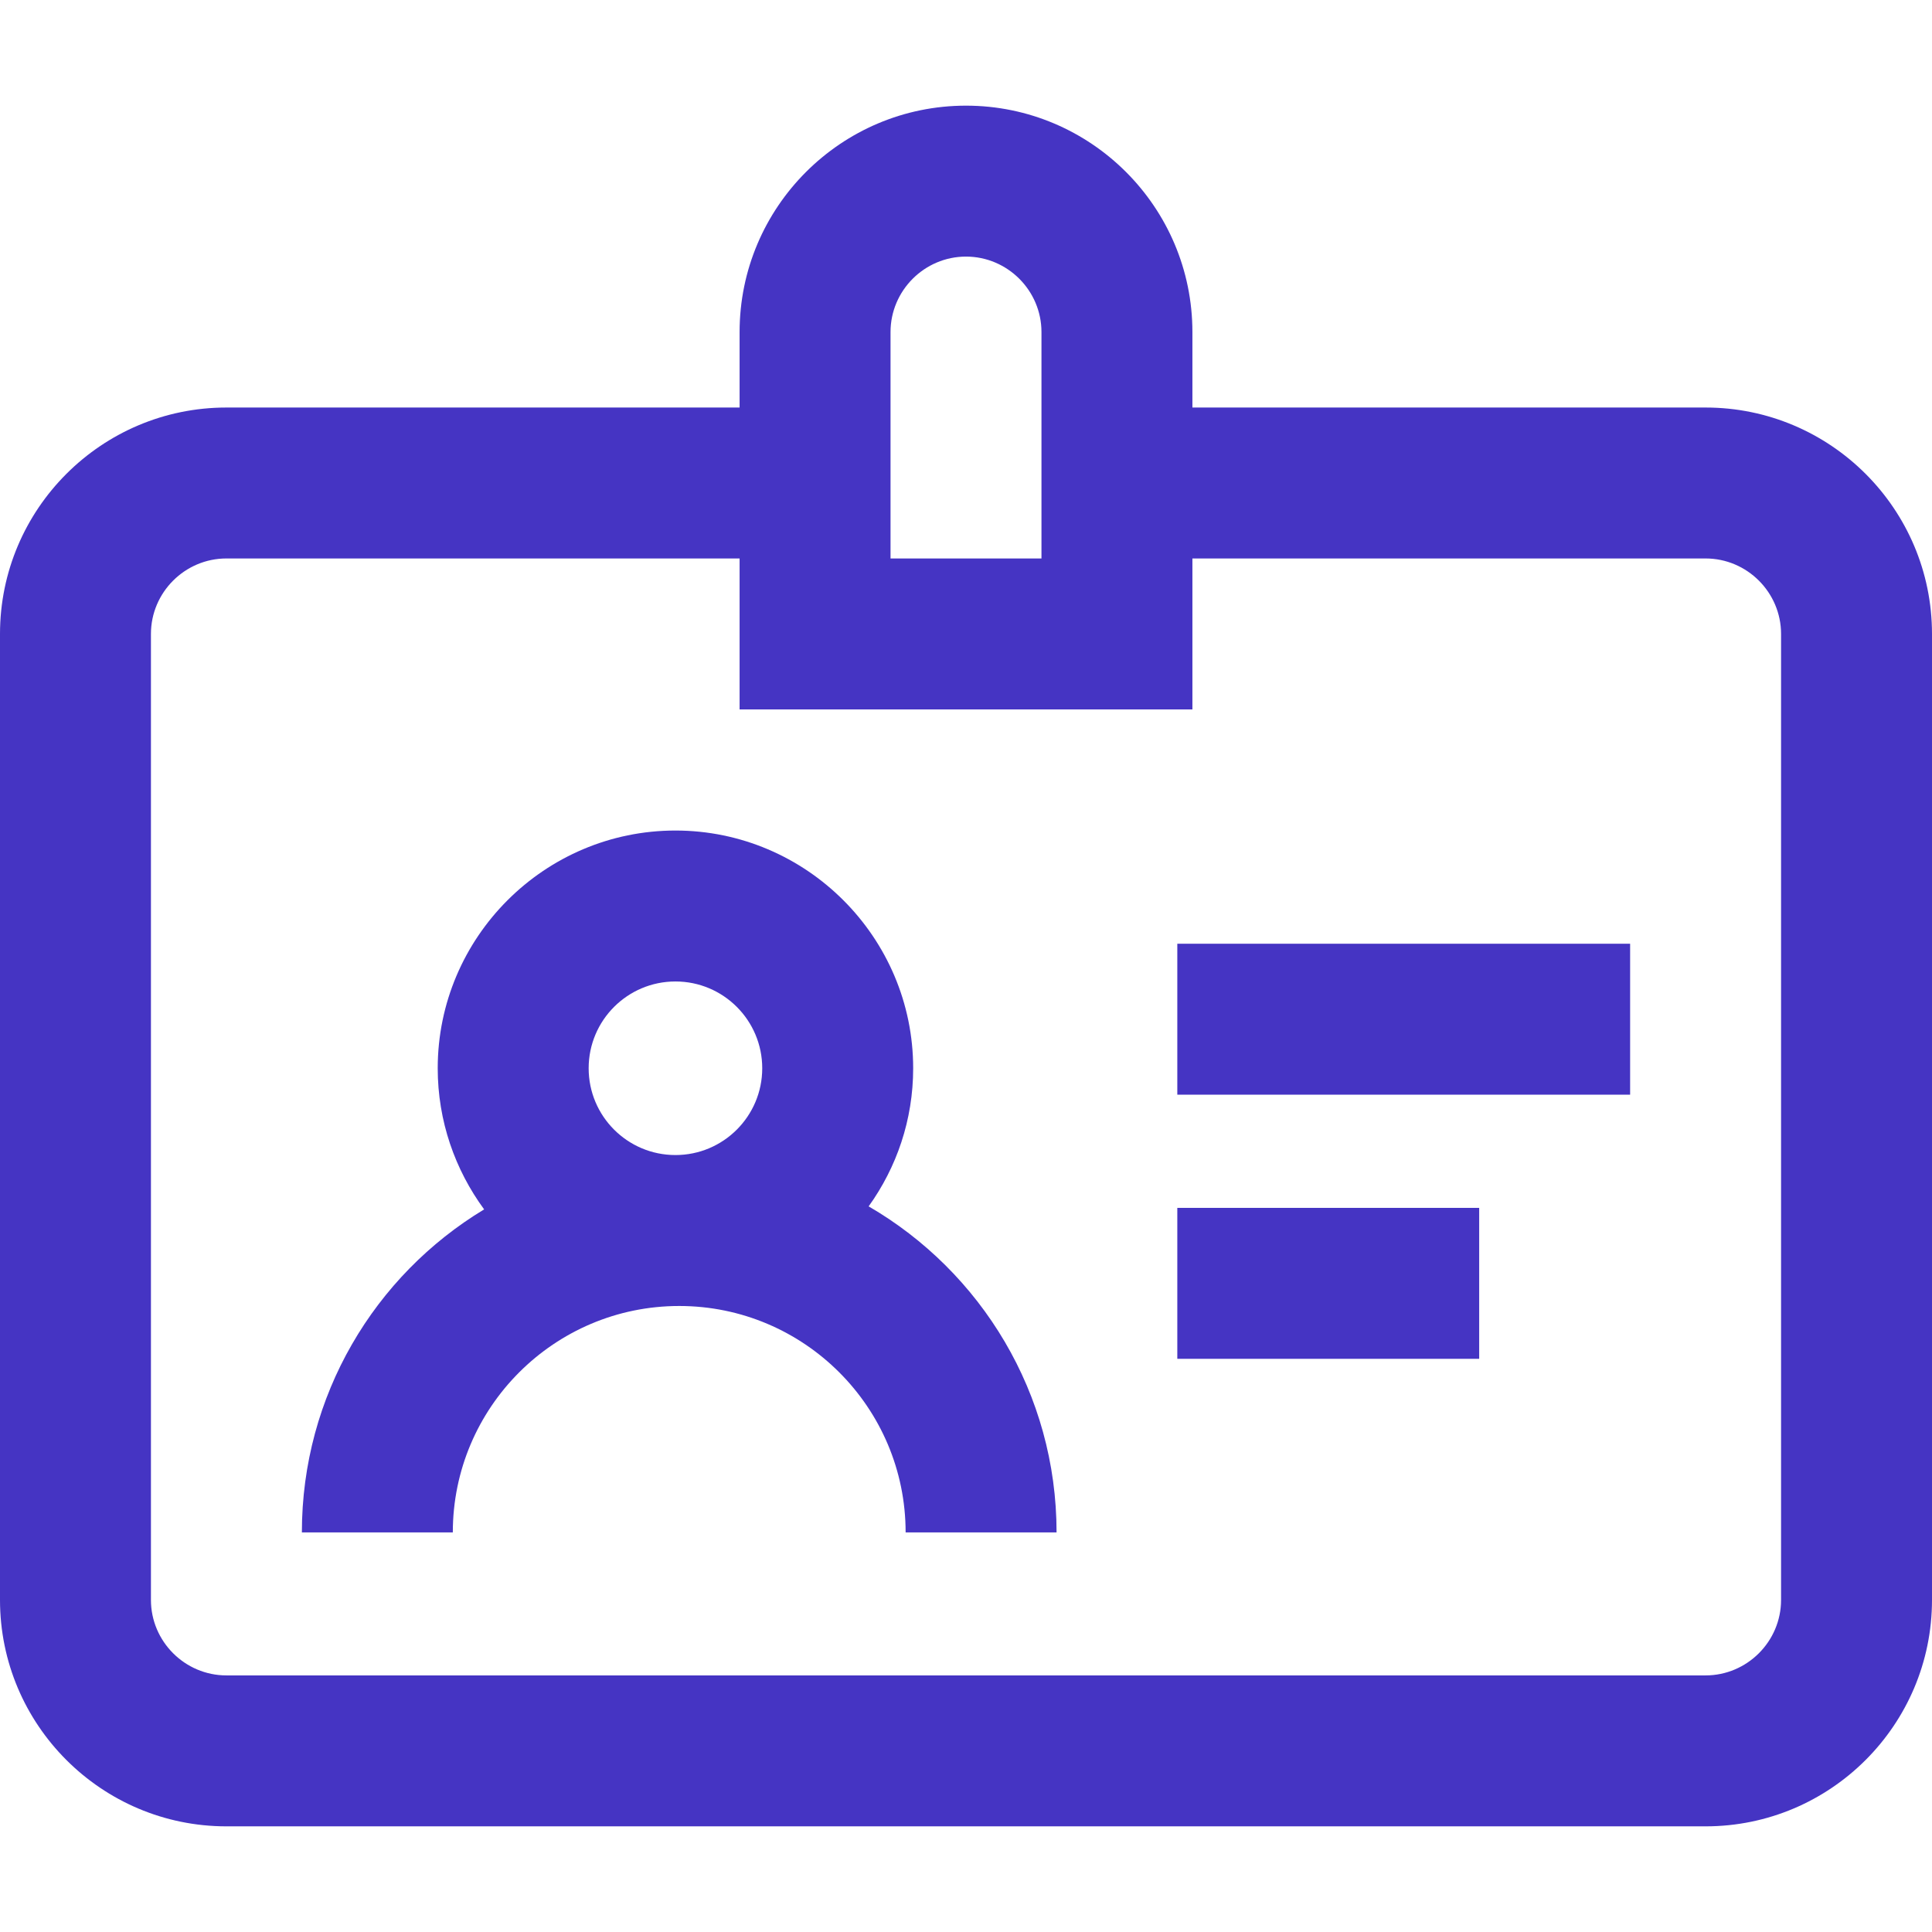
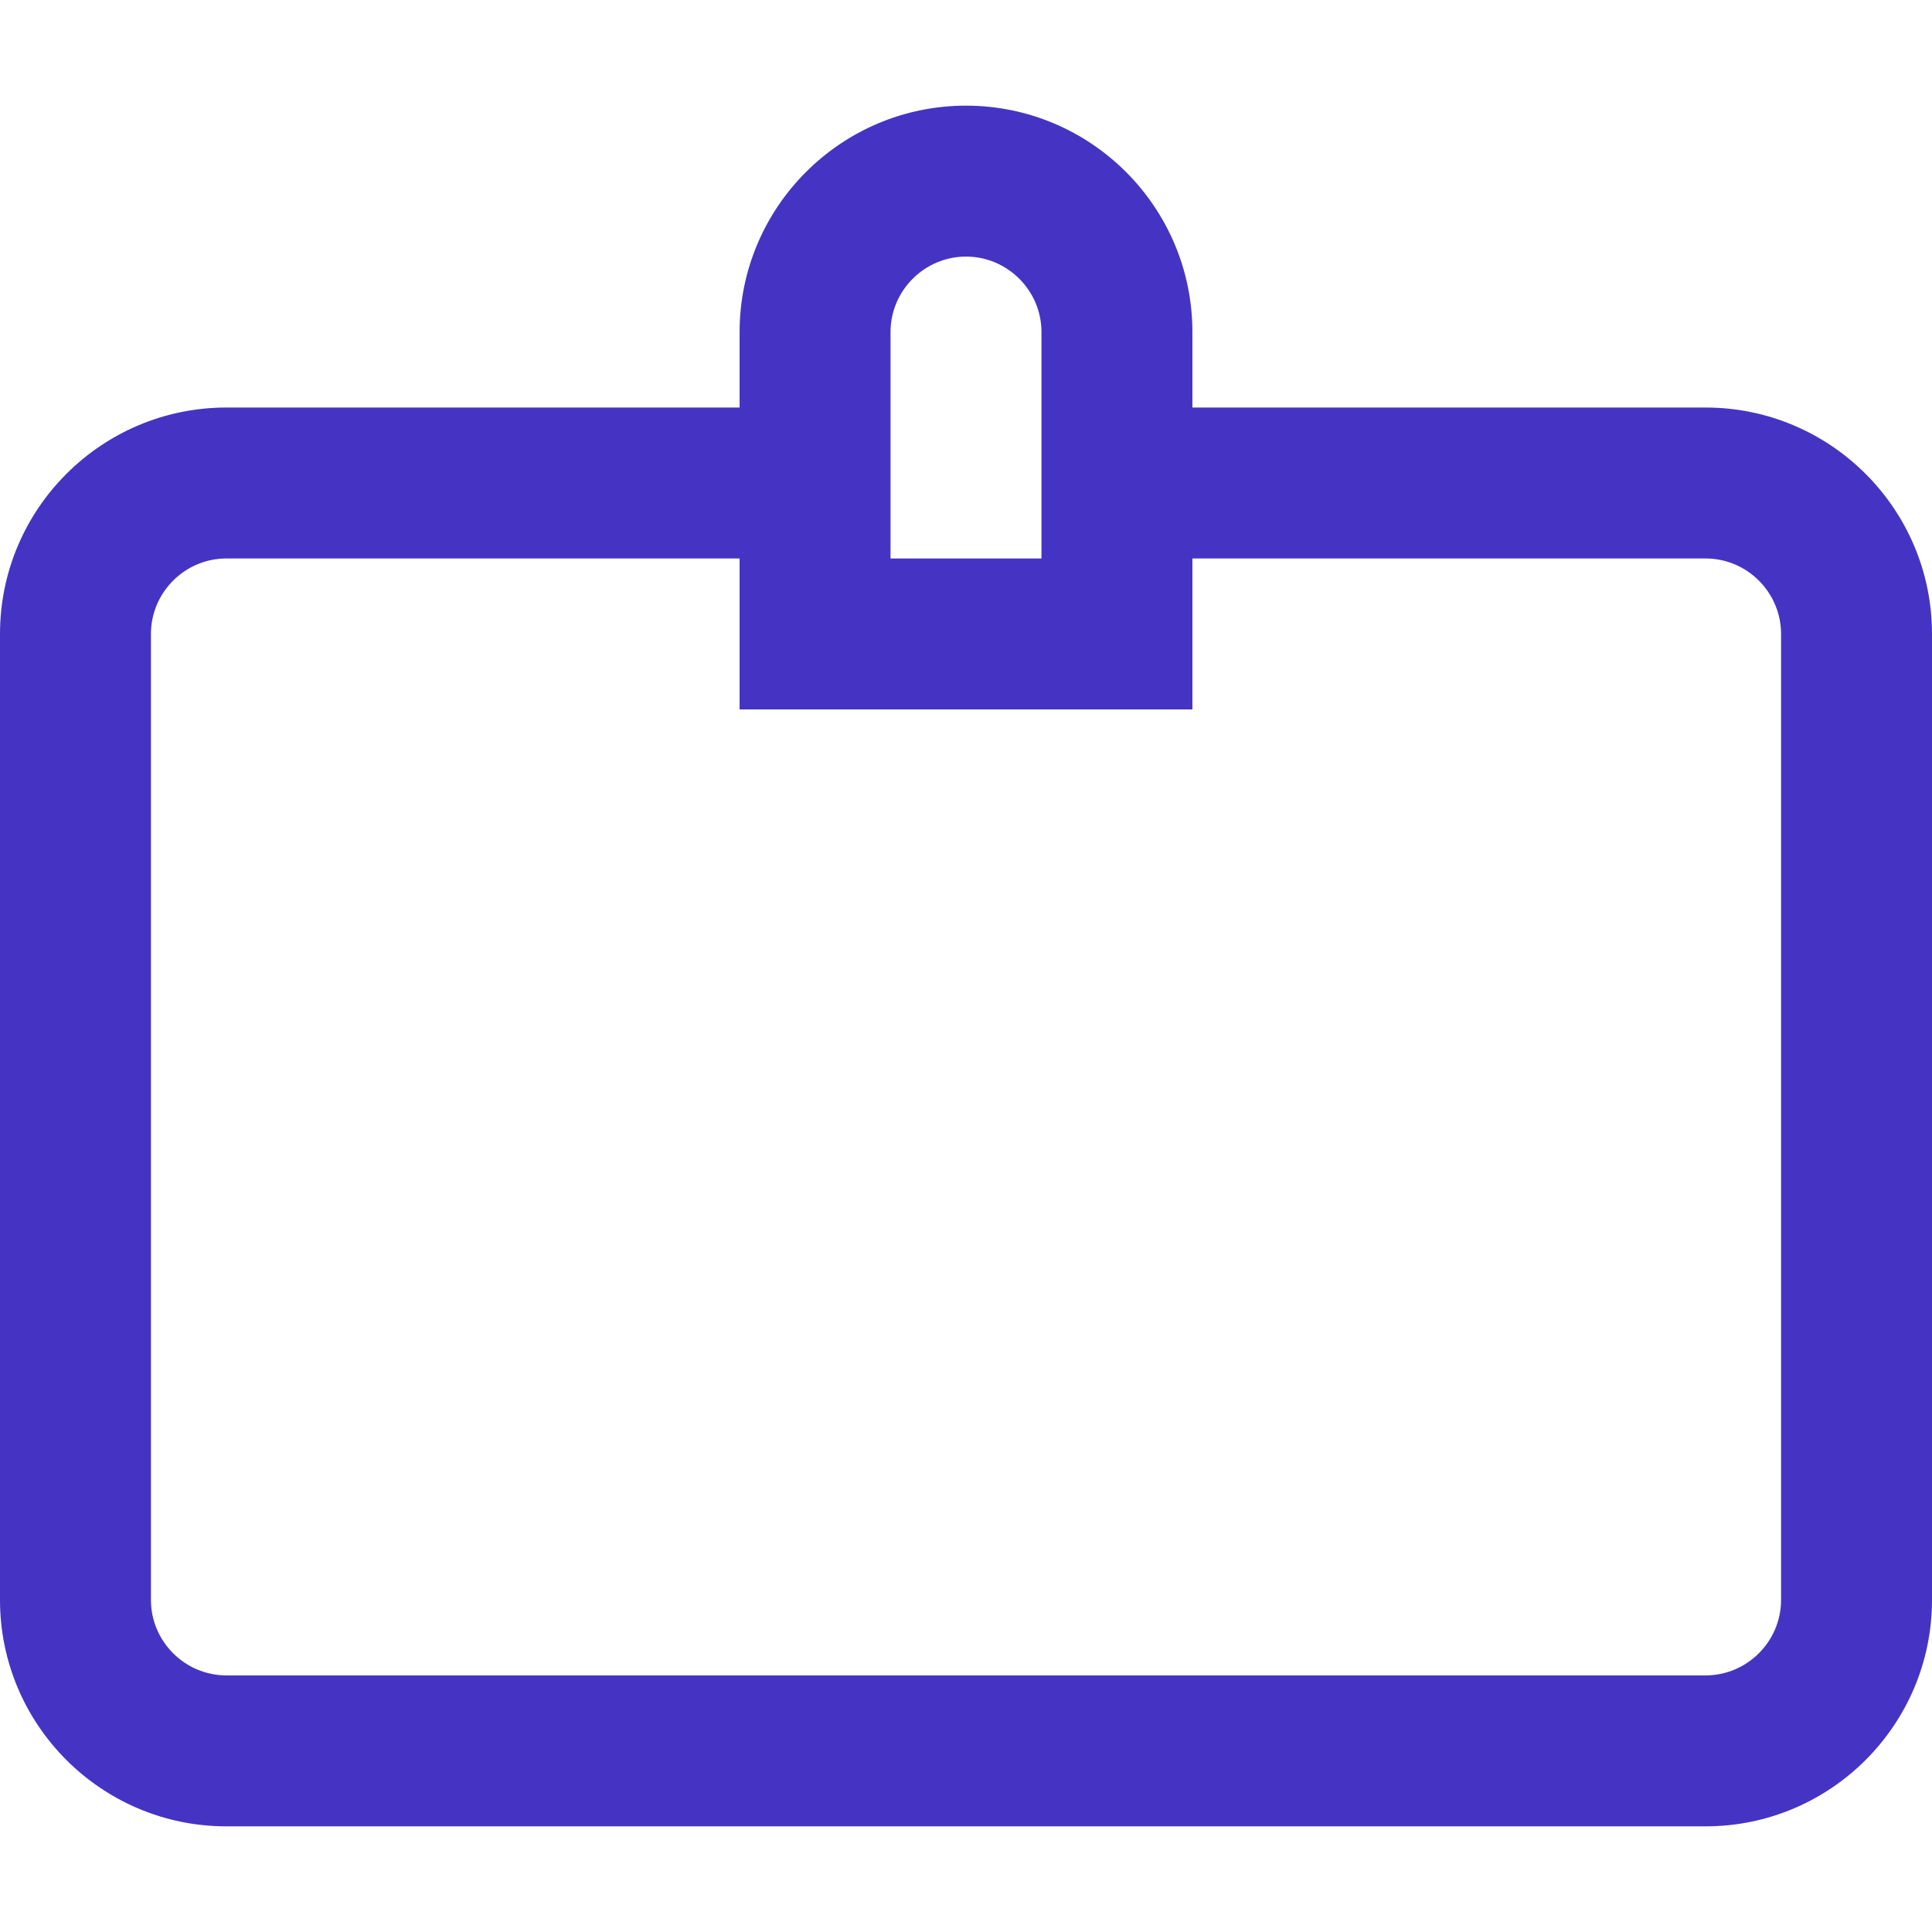
<svg xmlns="http://www.w3.org/2000/svg" version="1.1" id="Capa_1" x="0px" y="0px" viewBox="0 0 512 512" style="enable-background:new 0 0 512 512;" xml:space="preserve">
  <style type="text/css">
	.st0{fill:#4534C3;}
</style>
  <g>
    <g>
      <g>
-         <path class="st0" d="M230.2,319.7c7.4-10.3,11.8-22.9,11.8-36.6c0-34.7-28.3-63-63-63s-63,28.3-63,63c0,14,4.6,26.9,12.3,37.4     c-29,17.5-48.3,49.3-48.3,85.6h40c0-33.1,26.9-60,60-60s60,26.9,60,60h40C280,369.3,260,337,230.2,319.7z M179,306.1     c-12.7,0-23-10.3-23-23s10.3-23,23-23s23,10.3,23,23S191.7,306.1,179,306.1z" />
        <path class="st0" d="M452,108H316V88c0-33.1-26.9-60-60-60s-60,26.9-60,60v20H60c-33.1,0-60,26.9-60,60v256c0,33.1,26.9,60,60,60     h392c33.1,0,60-26.9,60-60V168C512,134.9,485.1,108,452,108z M236,88c0-11,9-20,20-20c11,0,20,9,20,20v60h-40V88z M472,424     c0,11-9,20-20,20H60c-11,0-20-9-20-20V168c0-11,9-20,20-20h136v40h120v-40h136c11,0,20,9,20,20V424z" />
-         <rect x="312" y="320.1" class="st0" width="80" height="40" />
-         <rect x="312" y="250.1" class="st0" width="120" height="40" />
      </g>
    </g>
  </g>
</svg>